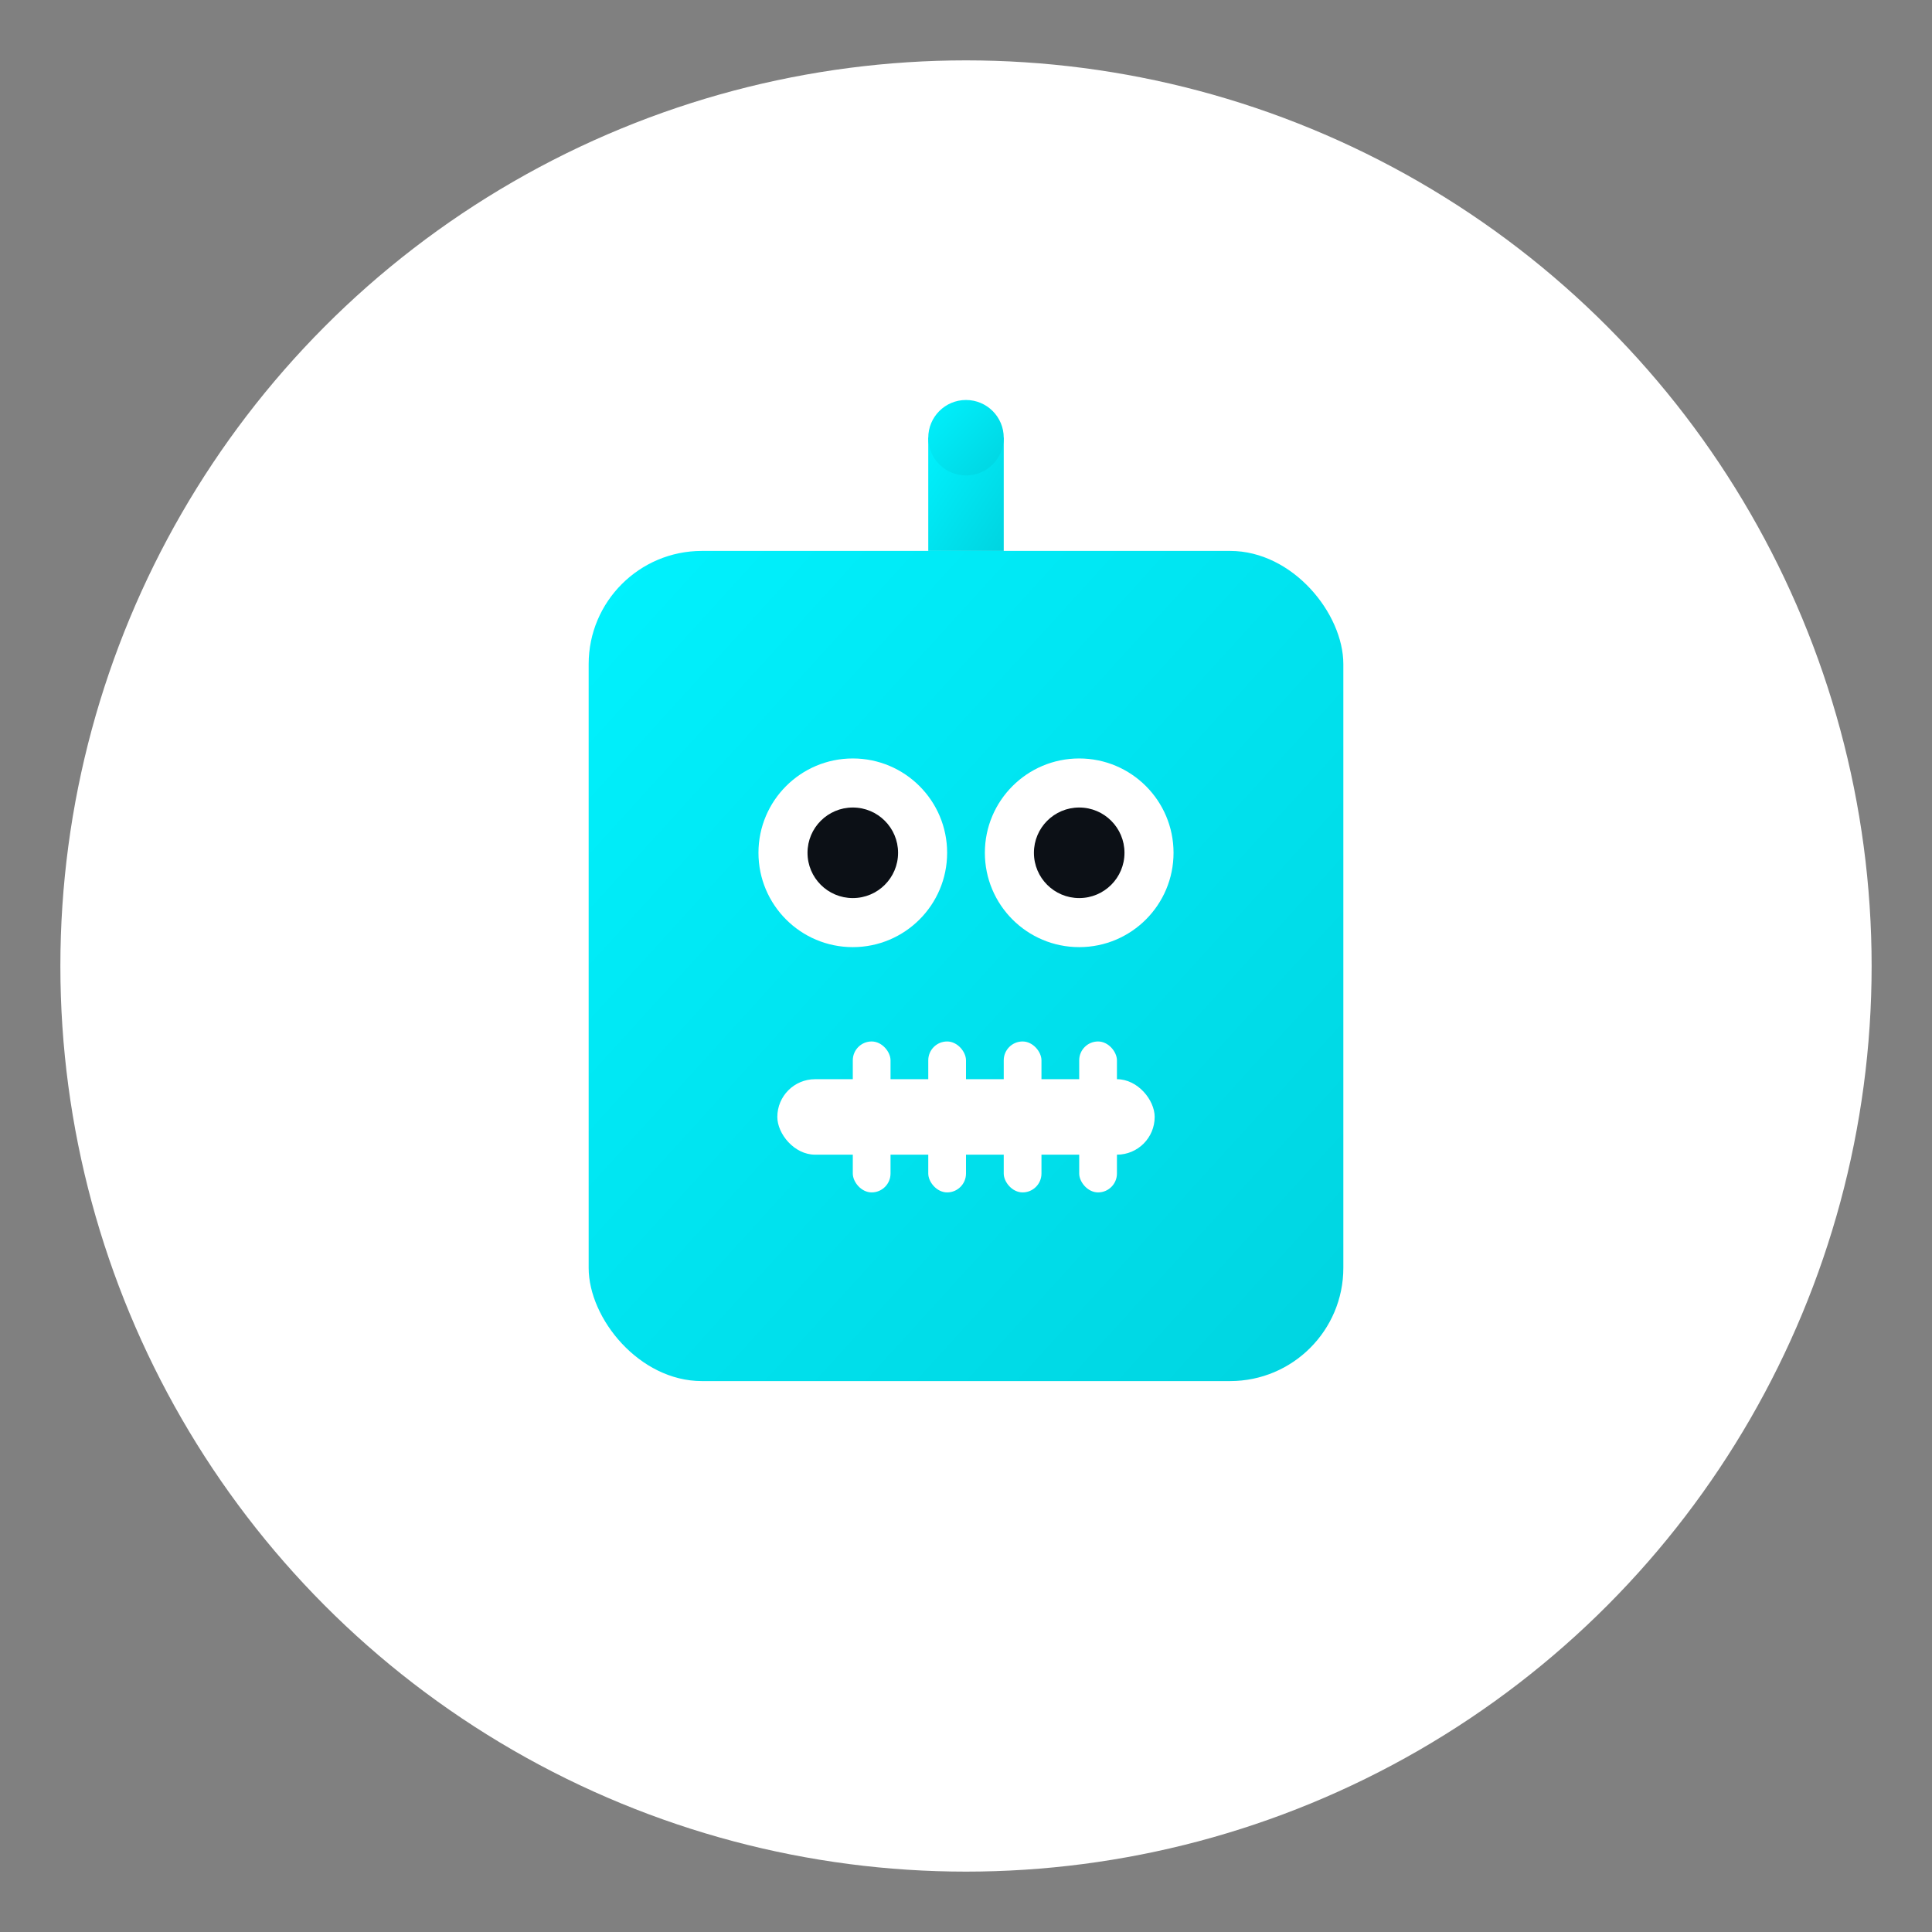
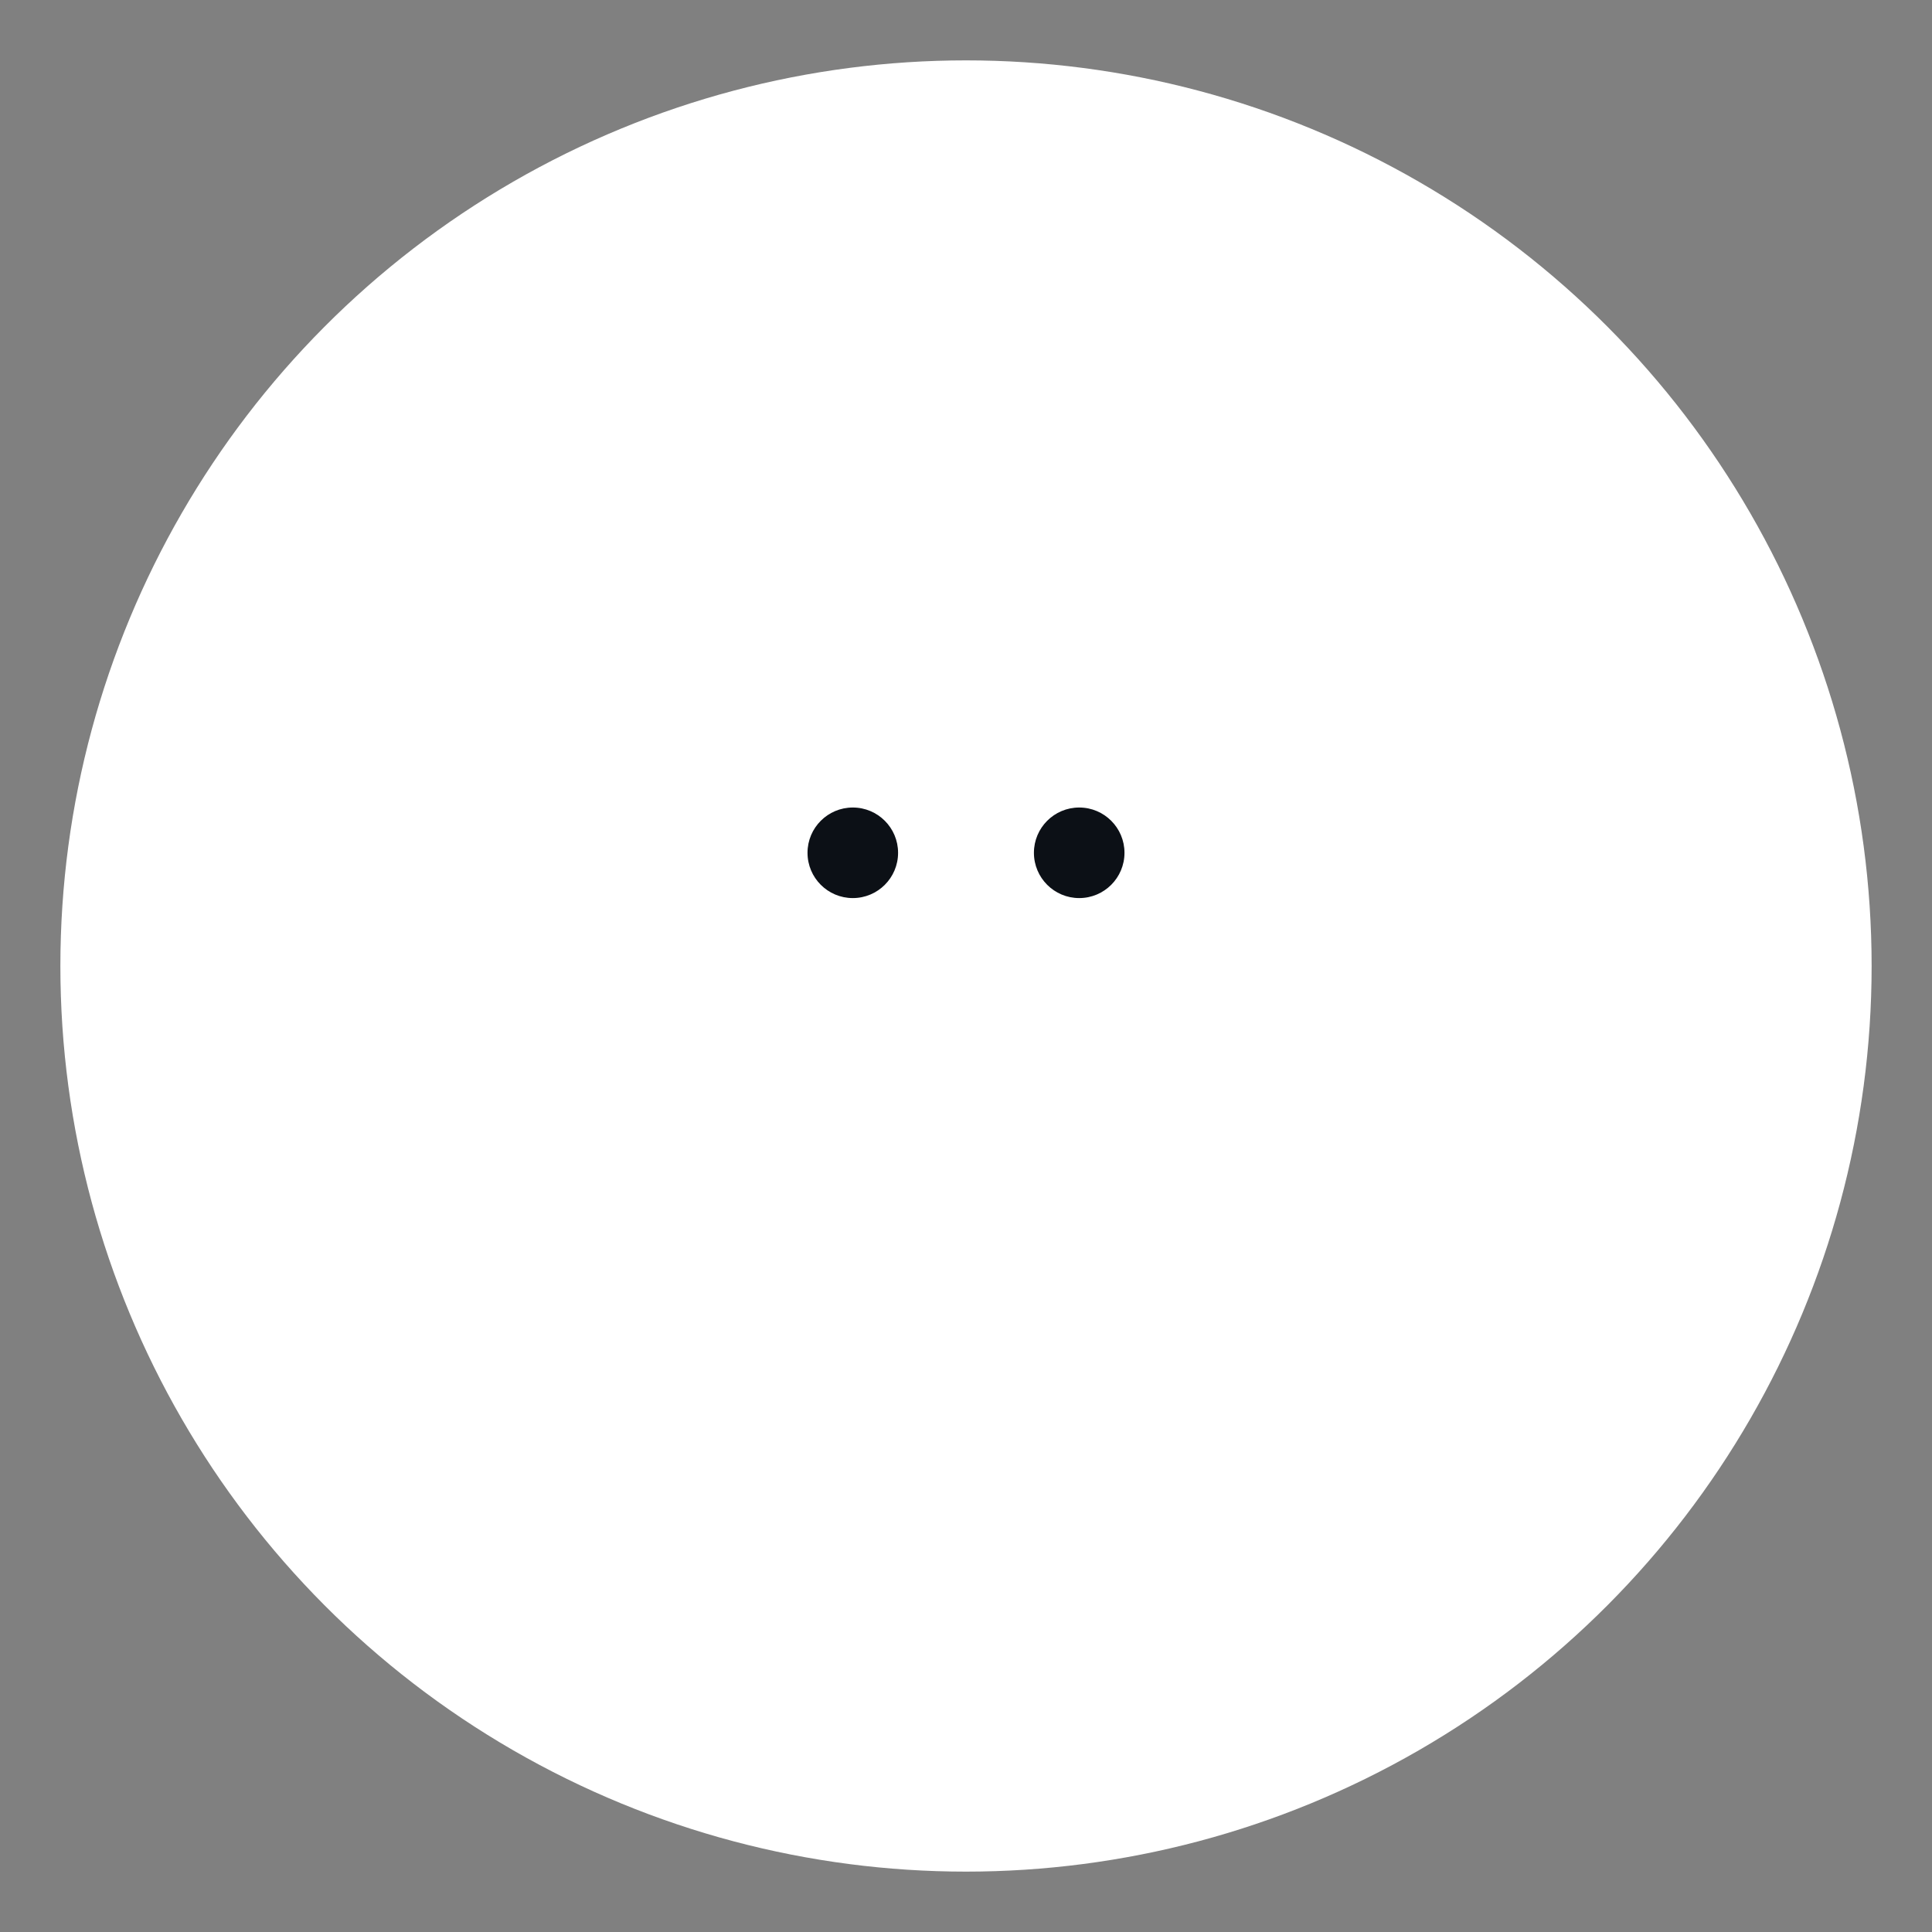
<svg xmlns="http://www.w3.org/2000/svg" width="512" height="512" viewBox="0 0 512 512" fill="none">
  <rect x="0" y="0" width="512" height="512" fill="#808080" stroke="none" />
  <defs>
    <linearGradient id="grad" x1="0%" y1="0%" x2="100%" y2="100%">
      <stop offset="0%" style="stop-color:#00f2fe;stop-opacity:1" />
      <stop offset="100%" style="stop-color:#00d4e0;stop-opacity:1" />
    </linearGradient>
  </defs>
  <circle cx="256" cy="256" r="240" fill="white" filter="drop-shadow(0 4px 6px rgba(0, 0, 0, 0.1))" />
  <g transform="translate(106, 106)">
-     <rect x="50" y="40" width="200" height="220" rx="30" fill="url(#grad)" />
    <circle cx="120" cy="120" r="25" fill="white" />
    <circle cx="180" cy="120" r="25" fill="white" />
    <circle cx="120" cy="120" r="12" fill="#0c1016" />
    <circle cx="180" cy="120" r="12" fill="#0c1016" />
-     <rect x="140" y="10" width="20" height="30" fill="url(#grad)" />
-     <circle cx="150" cy="10" r="10" fill="url(#grad)" />
    <rect x="100" y="180" width="100" height="20" rx="10" fill="white" />
    <rect x="120" y="170" width="10" height="40" rx="5" fill="white" />
    <rect x="140" y="170" width="10" height="40" rx="5" fill="white" />
-     <rect x="160" y="170" width="10" height="40" rx="5" fill="white" />
    <rect x="180" y="170" width="10" height="40" rx="5" fill="white" />
  </g>
</svg>